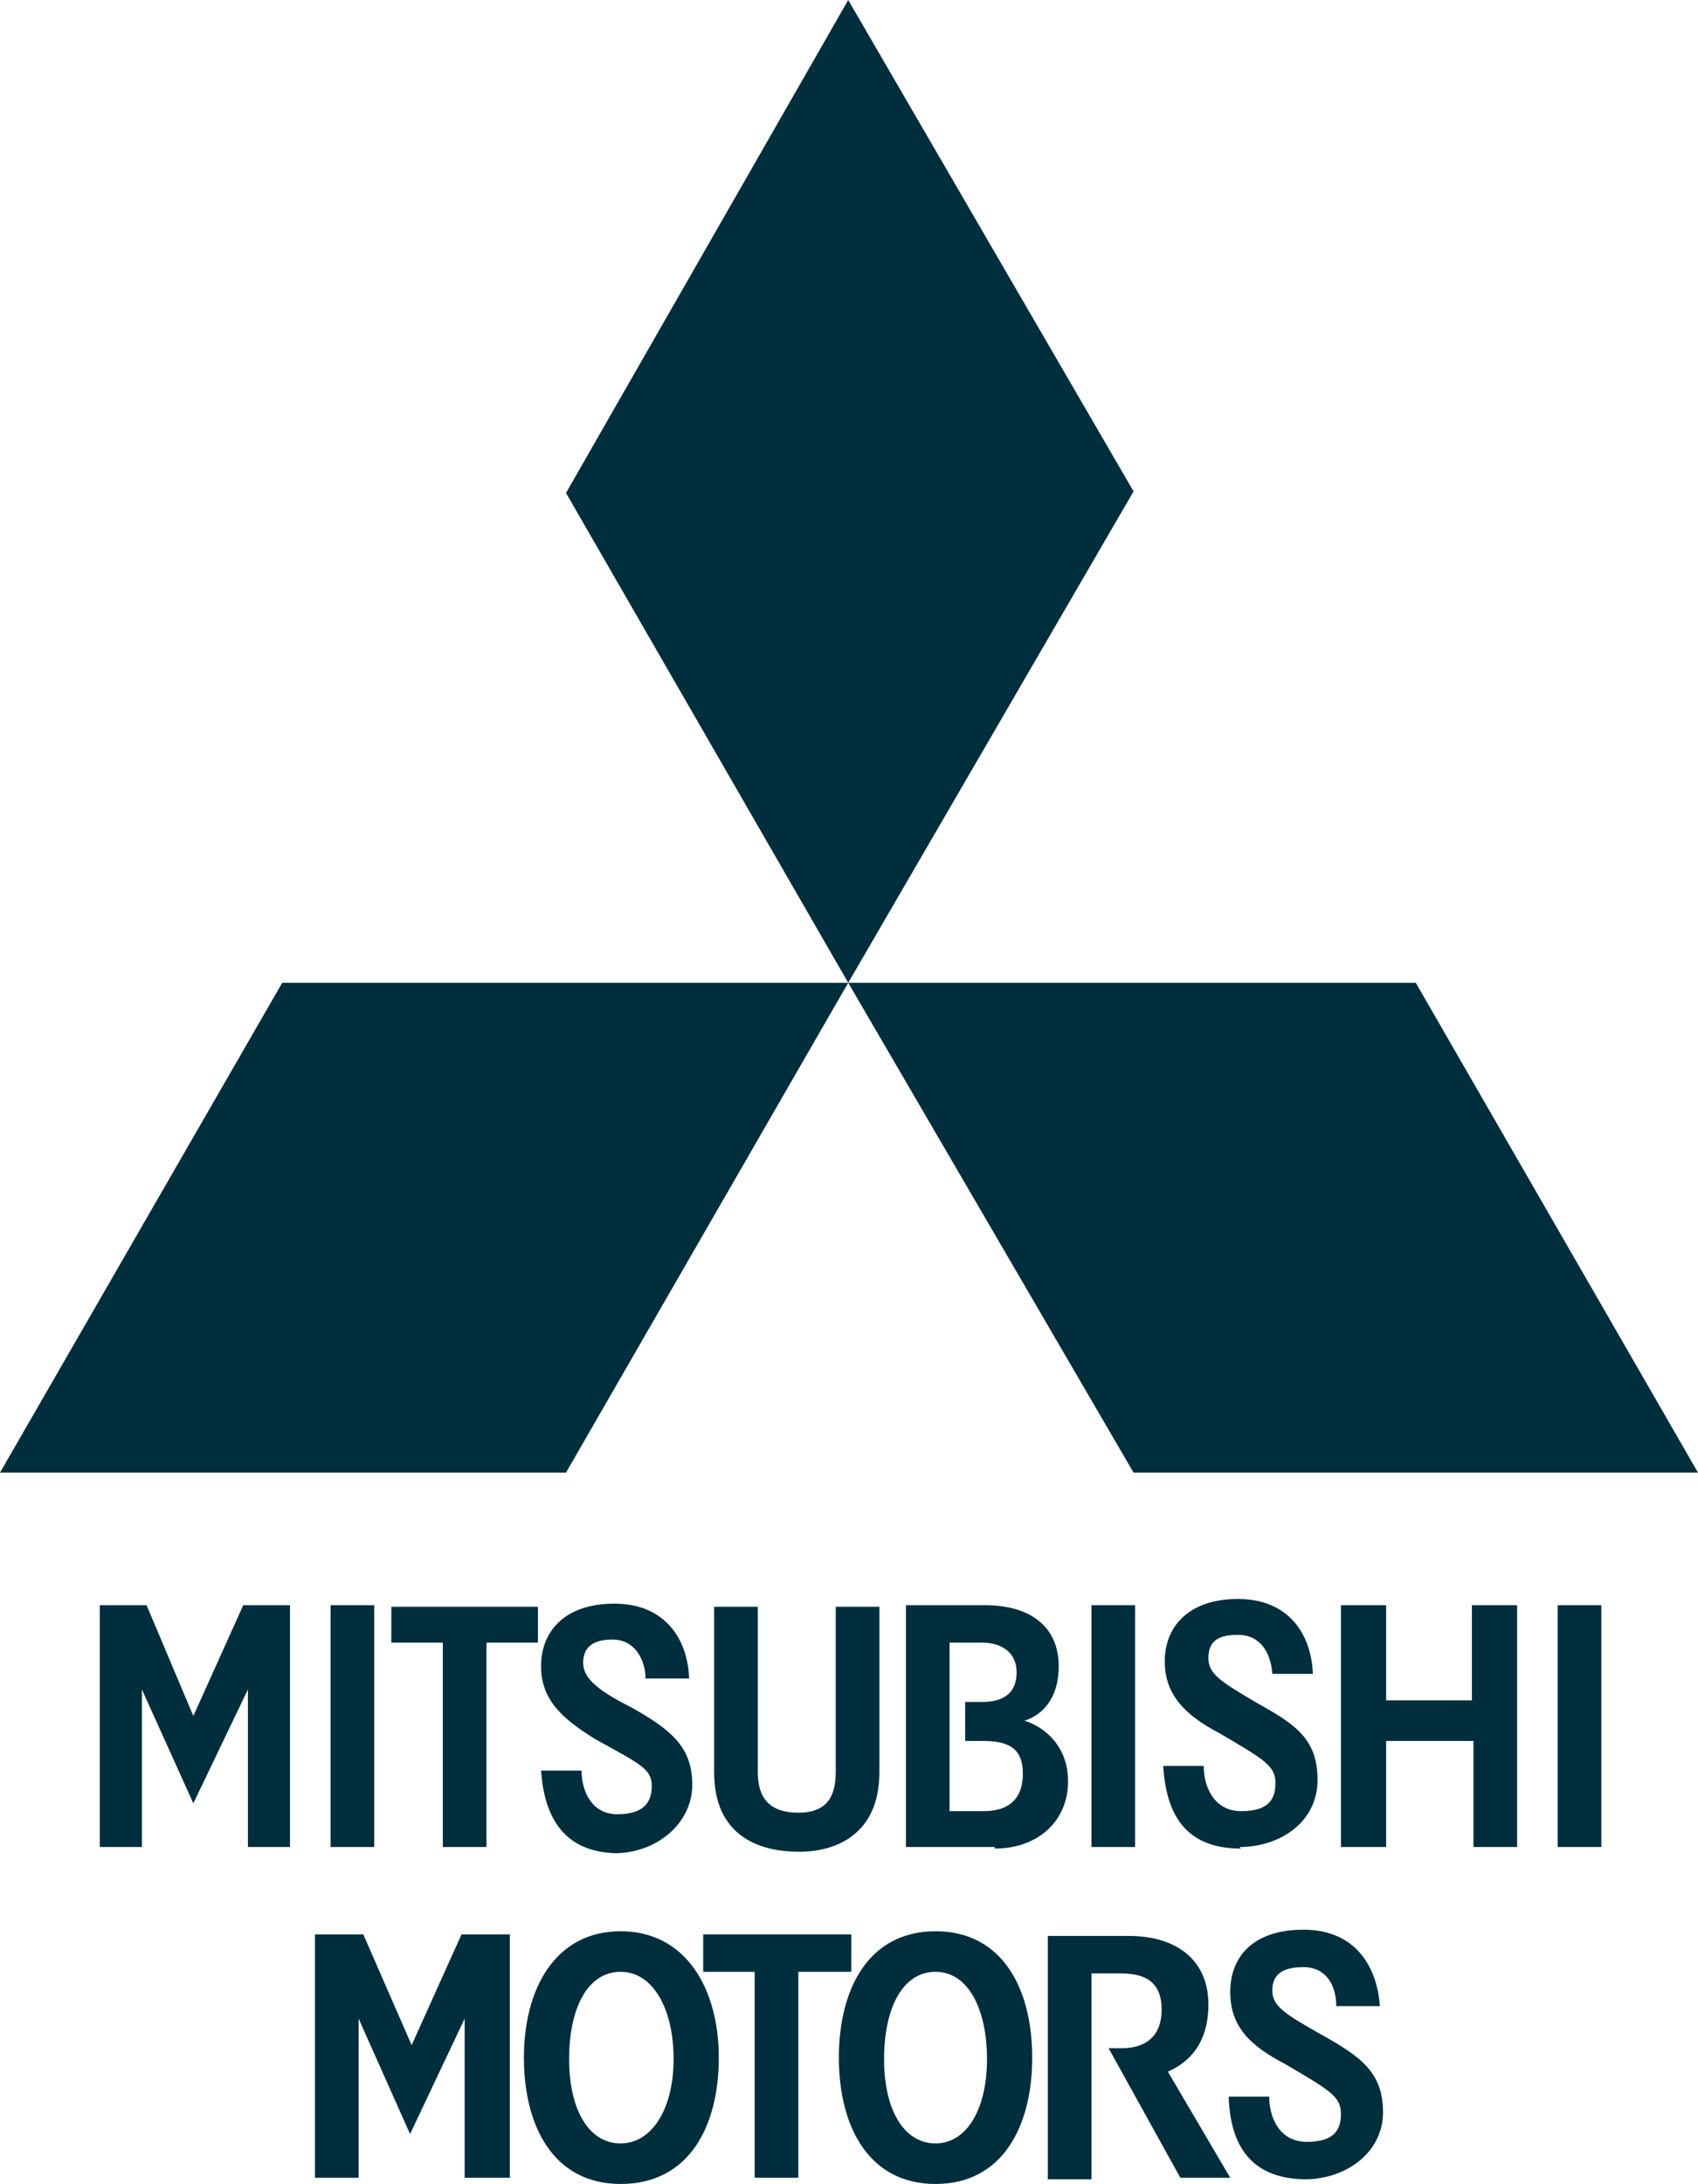
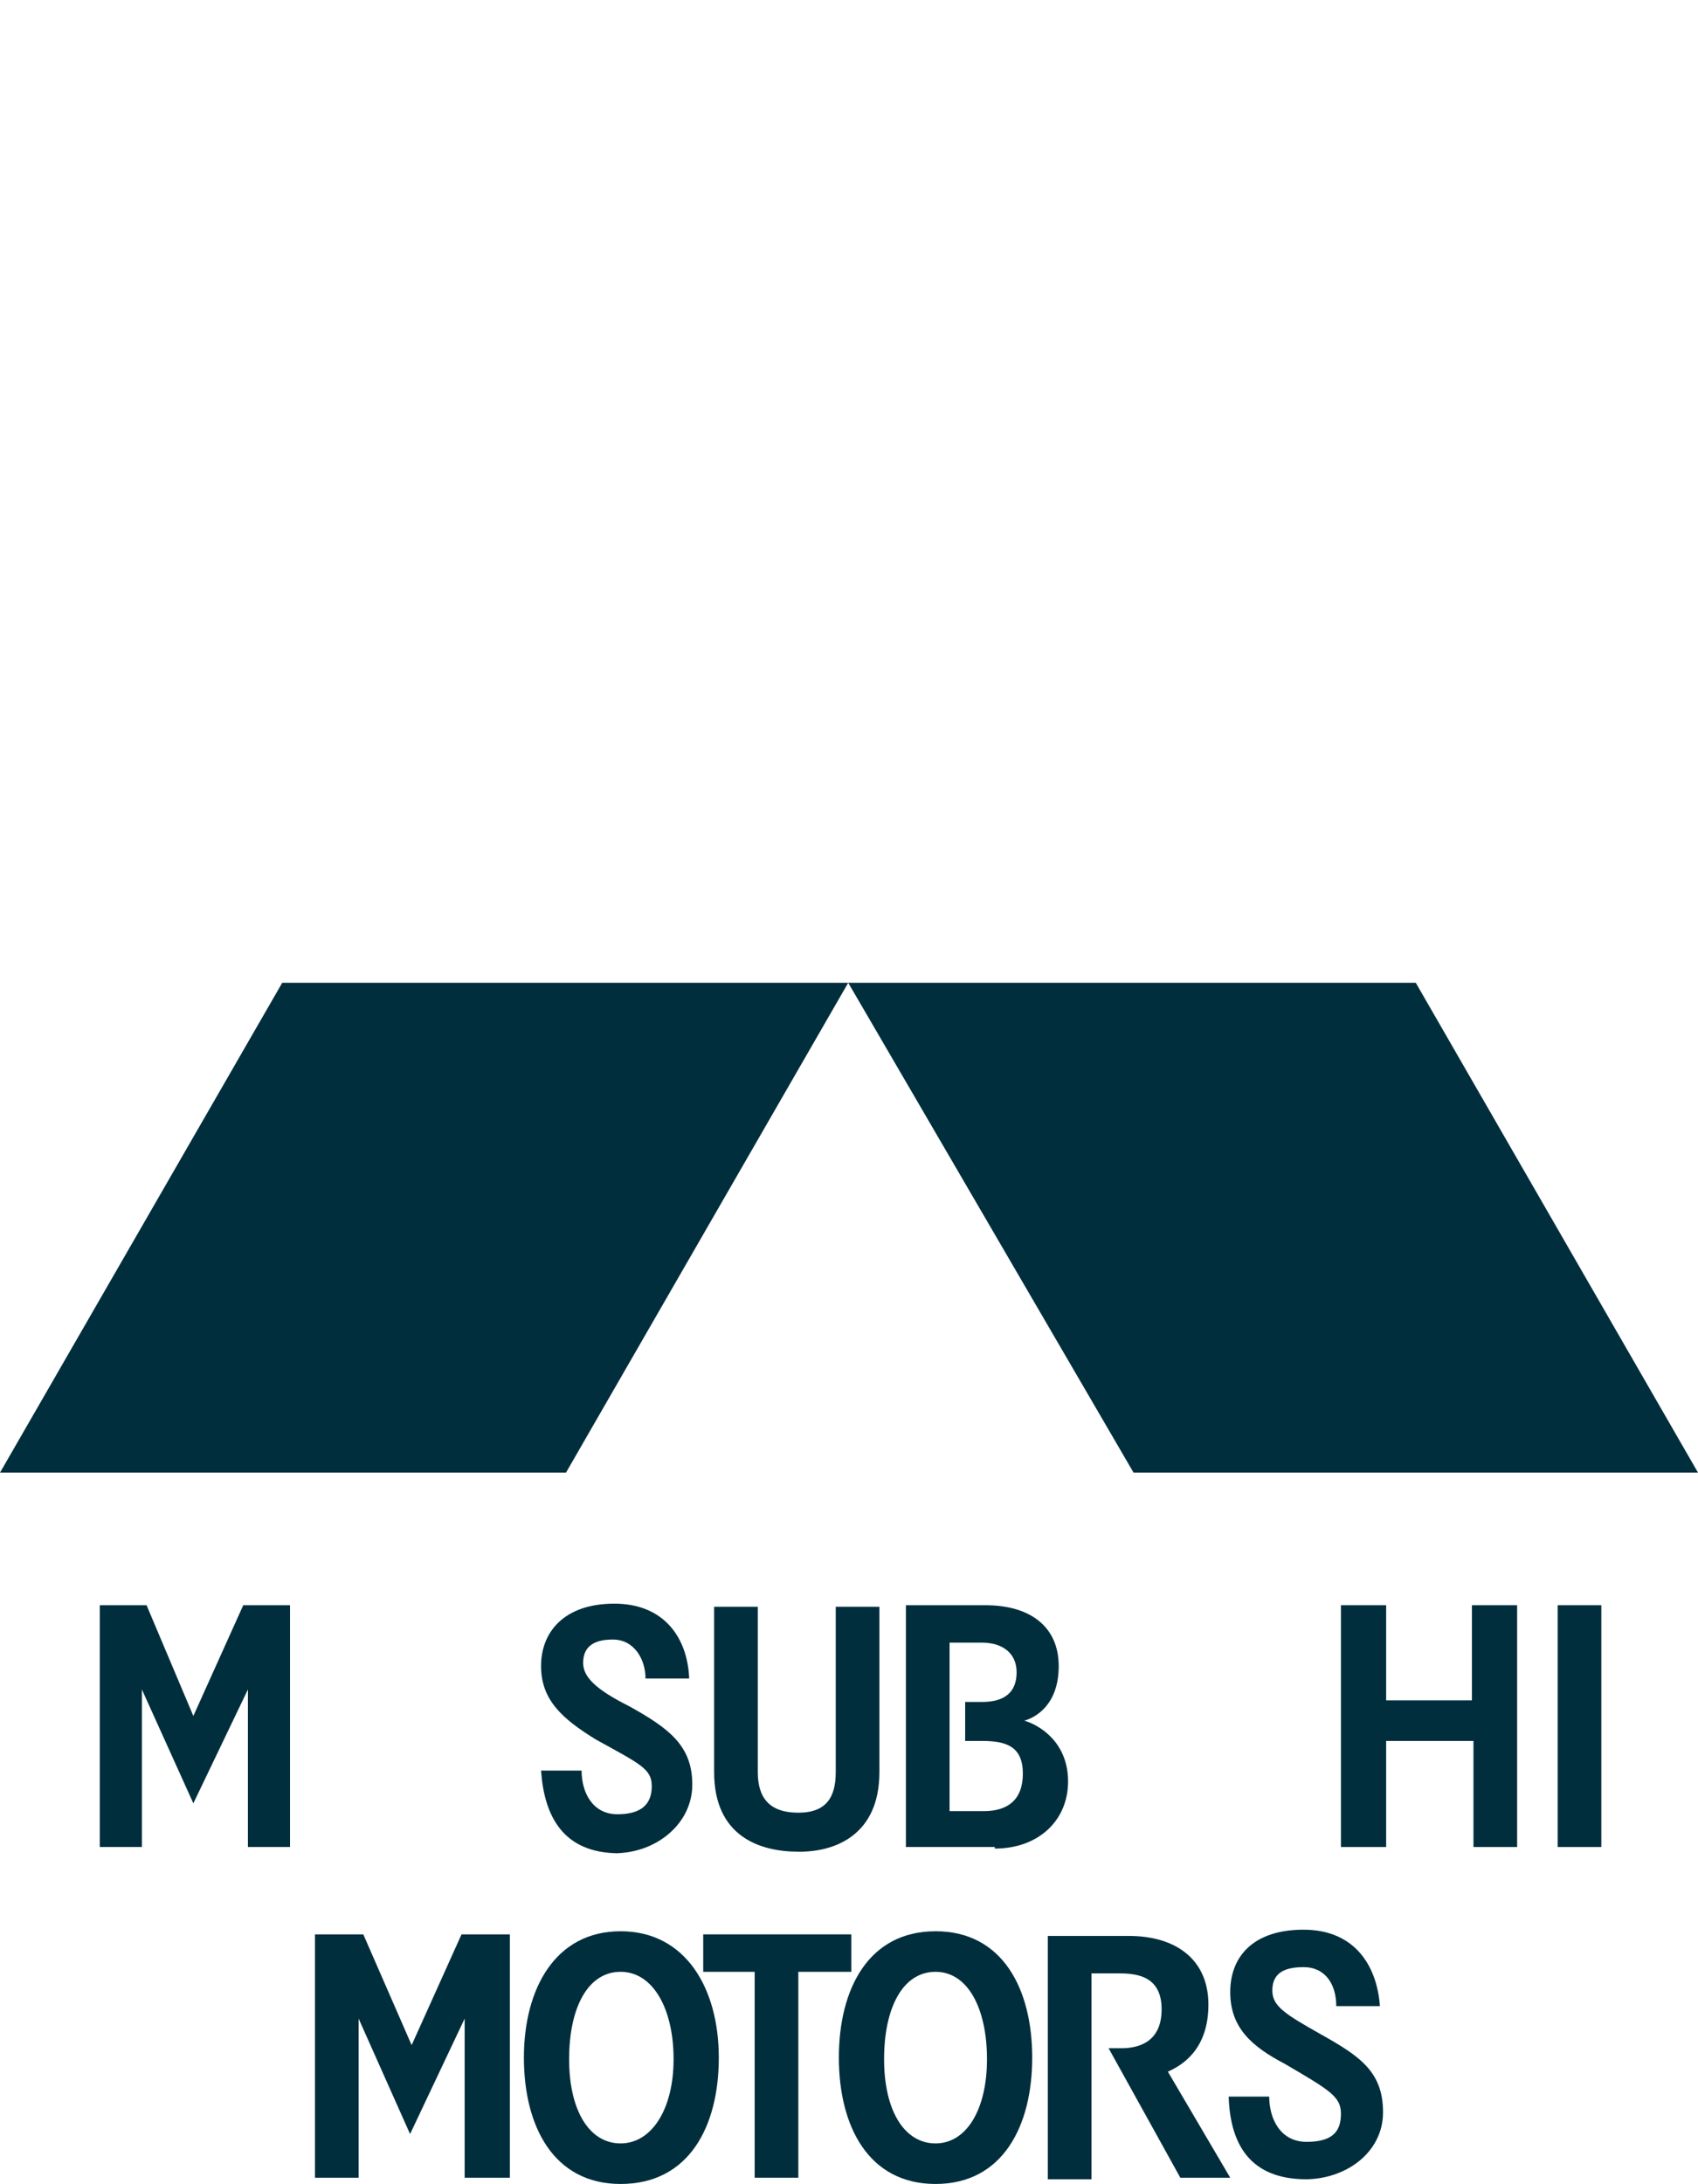
<svg xmlns="http://www.w3.org/2000/svg" version="1.1" viewBox="0 0 108.9 140" fill="#002E3D">
  <path d="M15.9,118.4v-10.1l-3.5,7.3-3.3-7.3v10.1h-2.7v-15.5h3l3,7.1,3.2-7.1h3v15.5" />
-   <path d="M21.2,118.4h2.8v-15.5h-2.8v15.5Z" />
-   <path d="M31.2,105.3v13.1h-2.8v-13.1h-3.3v-2.3h9.4v2.3" />
  <path d="M39.7,118.8c-3.6,0-4.8-2.4-5-5.3h2.6c0,1.4.7,2.8,2.3,2.8s2.2-.7,2.2-1.8-.7-1.4-3.6-3c-2.1-1.3-3.5-2.5-3.5-4.7s1.5-4,4.7-4,4.7,2.2,4.8,4.8h-2.8c0-1.2-.7-2.5-2.1-2.5s-1.9.6-1.9,1.5.8,1.7,3,2.8c2.5,1.4,4,2.5,4,5s-2.3,4.4-5,4.4" />
  <path d="M51.2,118.7c-2.5,0-5.4-1-5.4-5.1v-10.6h2.8v10.6c0,1.7.8,2.6,2.6,2.6s2.4-1,2.4-2.6v-10.6h2.8v10.6c0,4-2.8,5.1-5.1,5.1" />
  <path d="M63,111.6h-1.1v-2.5h1.1c1.4,0,2.2-.6,2.2-1.9s-1-1.9-2.2-1.9h-2.1v10.8h2.2c1.5,0,2.5-.7,2.5-2.4s-1-2.1-2.6-2.1M63.8,118.4h-5.7v-15.5h5.1c2.9,0,4.7,1.4,4.7,3.9s-1.5,3.3-2.2,3.5c1,.3,2.8,1.4,2.8,3.9s-1.9,4.3-4.7,4.3" />
  <path d="M94.5,118.4v-6.8h-5.6v6.8h-2.9v-15.5h2.9v6.1h5.5v-6.1h2.9v15.5" />
-   <path d="M70,118.4h2.8v-15.5h-2.8v15.5Z" />
  <path d="M99.9,118.4h2.8v-15.5h-2.8v15.5Z" />
-   <path d="M79.6,118.5c-3.6,0-4.8-2.2-5-5.3h2.6c0,1.4.7,2.9,2.4,2.9s2.2-.7,2.2-1.8-.7-1.5-3.6-3.2c-2.1-1.1-3.5-2.4-3.5-4.6s1.5-4,4.7-4,4.7,2.2,4.8,4.8h-2.6c-.1-1.4-.8-2.5-2.2-2.5s-1.9.5-1.9,1.5.8,1.5,3,2.8c2.5,1.4,4,2.3,4,5s-2.4,4.3-5,4.3" />
  <path d="M39.8,126.4c-2.1,0-3.3,2.3-3.3,5.6s1.3,5.4,3.3,5.4,3.4-2.2,3.4-5.4-1.3-5.6-3.4-5.6M39.8,140c-4.3,0-6.2-3.7-6.2-8.1s2-8.1,6.2-8.1,6.3,3.7,6.3,8.1-1.9,8.1-6.3,8.1" />
  <path d="M75.7,139.6l-4.6-8.3h.8c1,0,2.6-.3,2.6-2.5s-1.7-2.3-2.8-2.3h-1.7v13.2h-2.8v-15.6h5.2c3,0,5.1,1.5,5.1,4.4s-1.7,3.9-2.6,4.3l4,6.8" />
  <path d="M83.8,139.7c-3.6,0-4.9-2.2-5-5.3h2.6c0,1.4.7,2.9,2.4,2.9s2.2-.7,2.2-1.8-.7-1.5-3.6-3.2c-2.1-1.1-3.5-2.3-3.5-4.6s1.5-4,4.7-4,4.7,2.2,4.9,4.9h-2.8c0-1.4-.7-2.5-2.1-2.5s-2,.5-2,1.5.8,1.5,3.1,2.8c2.5,1.4,4,2.4,4,5s-2.4,4.3-5,4.3" />
  <path d="M60,126.4c-2.1,0-3.3,2.3-3.3,5.6s1.3,5.4,3.3,5.4,3.3-2.2,3.3-5.4-1.2-5.6-3.3-5.6M60,140c-4.3,0-6.2-3.7-6.2-8.1s1.9-8.1,6.2-8.1,6.2,3.7,6.2,8.1-1.9,8.1-6.2,8.1" />
  <path d="M51.2,126.4v13.2h-2.8v-13.2h-3.3v-2.4h9.5v2.4" />
  <path d="M29.8,139.6v-10.2l-3.5,7.4-3.3-7.4v10.2h-2.8v-15.6h3.1l3.1,7.1,3.2-7.1h3.1v15.6" />
-   <path d="M54.4,63l-18.1-31.4L54.4,0l18.3,31.5" />
  <path d="M72.7,94.4l-18.3-31.4h36.4l18.1,31.4" />
  <path d="M36.3,94.4H0l18.1-31.4h36.3" />
</svg>